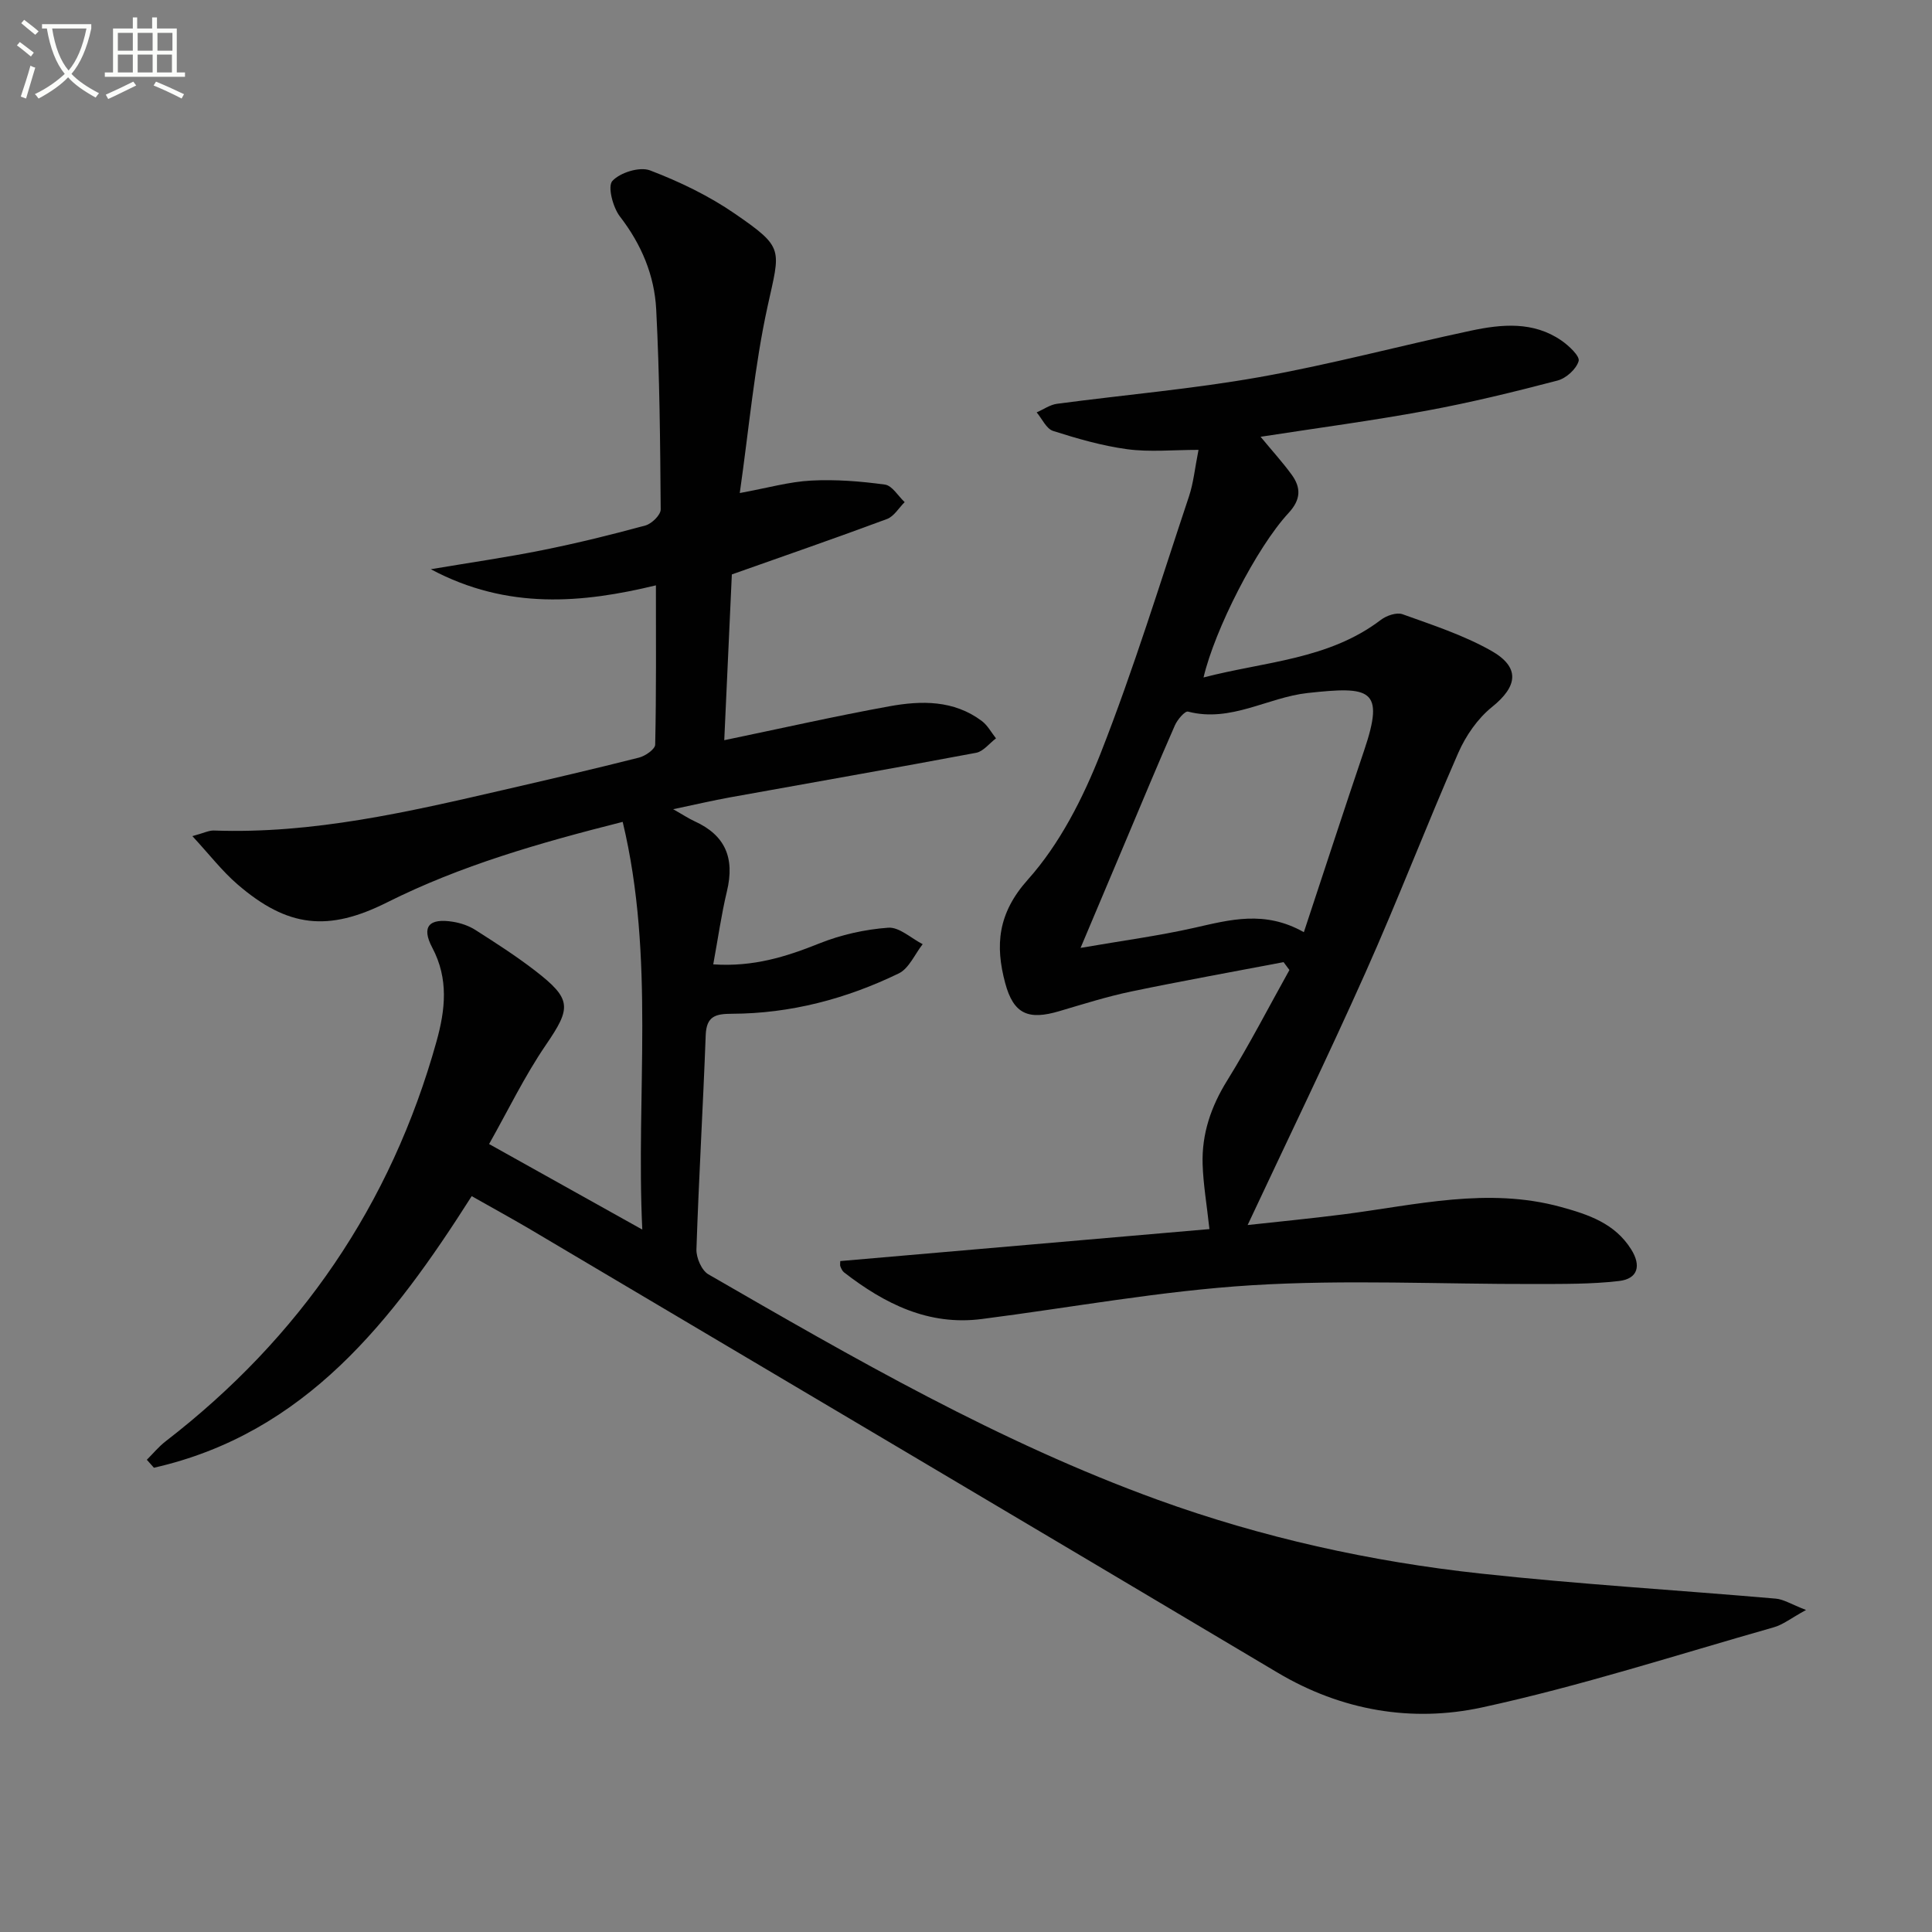
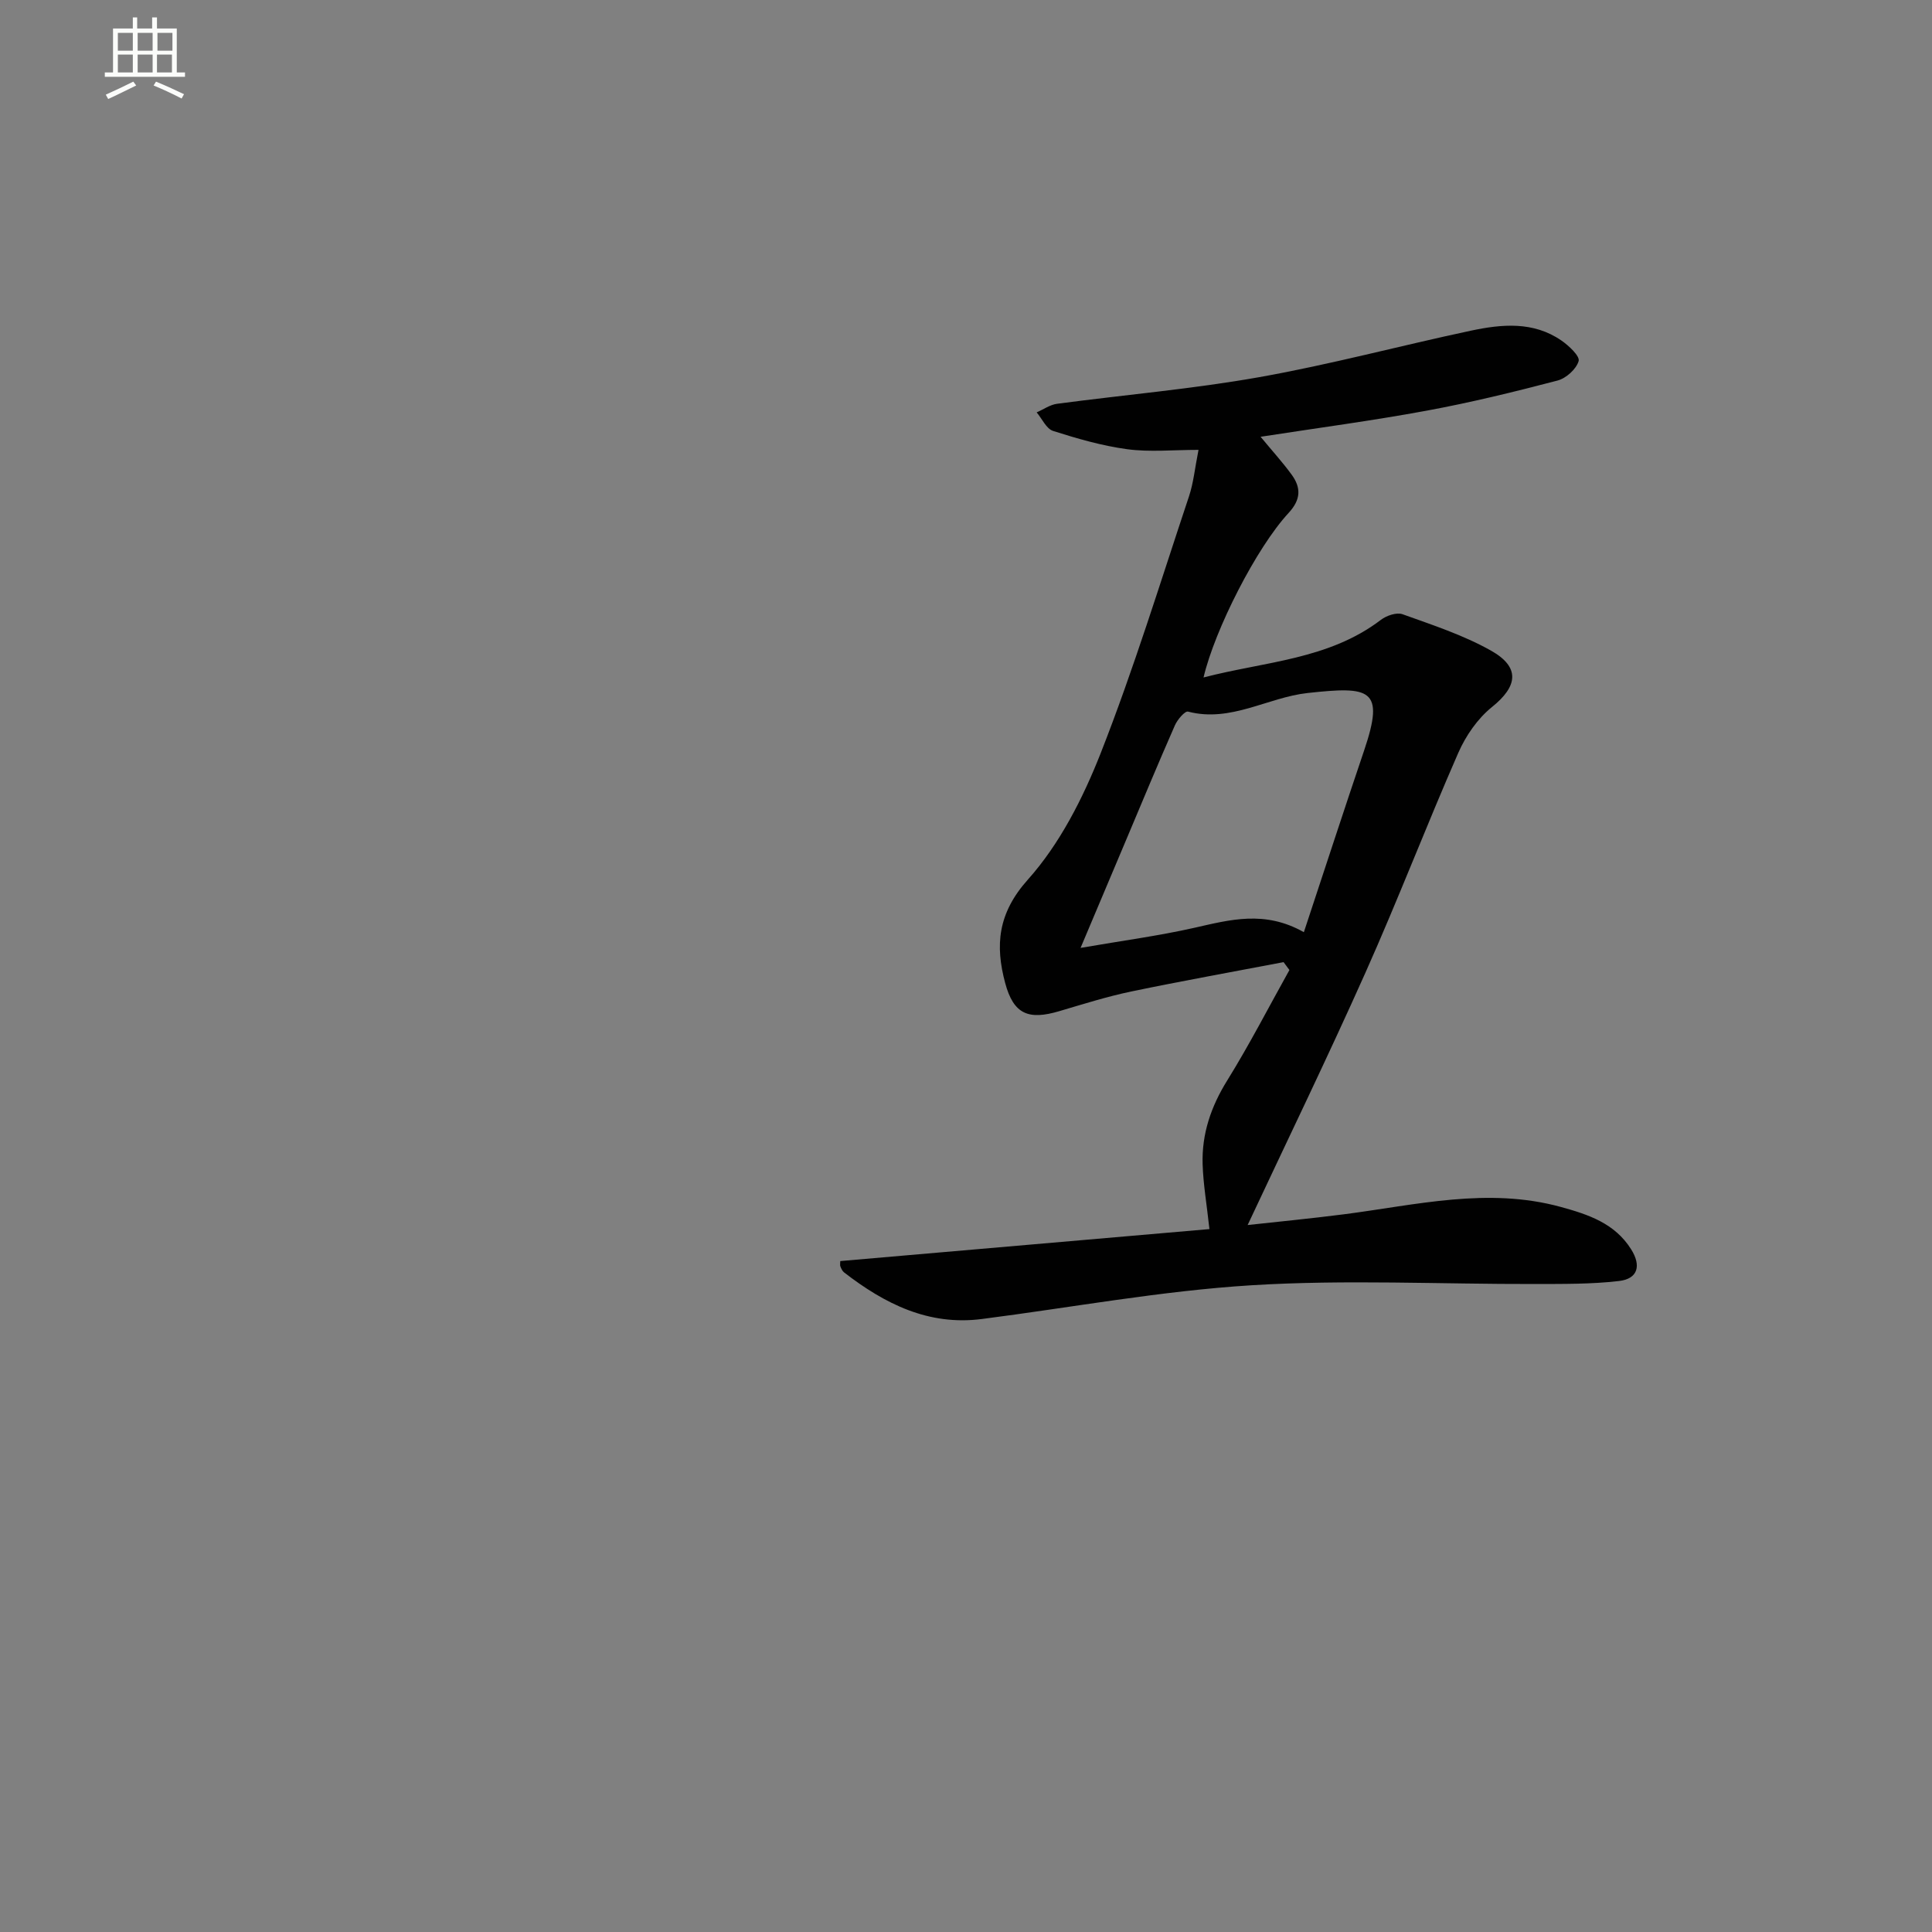
<svg xmlns="http://www.w3.org/2000/svg" enable-background="new 0 0 400 400" viewBox="0 0 400 400">
  <rect x="0" y="0" width="400" height="400" fill="#808080" stroke="none" />
-   <path d="m6.4 11.7c-1-.8-1.9-1.6-2.9-2.3l.6-.7c.9.7 1.9 1.4 2.9 2.2zm-2.1 8.3c.7-2.1 1.4-4.2 2-6.4.2.1.6.3 1 .4-.7 2.3-1.3 4.4-1.9 6.4zm3-12.8c-1.1-.9-2.1-1.7-2.9-2.4l.6-.7c1 .8 2 1.5 3 2.4zm1.4-1.3v-.9h10.2v.9c-.9 4.2-2.3 7.3-4.1 9.4 1.3 1.4 3.2 2.7 5.7 4-.2.2-.4.5-.7.9-2.5-1.4-4.4-2.7-5.7-4.2-1.4 1.5-3.5 3-6.1 4.4 0 0 0 0-.1-.1-.3-.4-.5-.7-.7-.8 2.7-1.3 4.7-2.8 6.2-4.2-1.8-2.2-3-5.3-3.7-9.4zm9.2 0h-7.1c.6 3.8 1.7 6.7 3.4 8.7 1.7-2 2.9-4.8 3.7-8.7z" fill="#fbfcfa" />
  <path d="m31.6 3.6h.9v2.3h4.1v9.1h1.7v.9h-16.6v-.9h1.7v-9.1h4.1v-2.3h.9v2.3h3.1v-2.3zm-4 13.3.6.8c-1.9.9-3.8 1.9-5.8 2.8-.2-.3-.3-.6-.5-.9 2-.9 3.9-1.8 5.7-2.7zm-3.2-10.1v3.7h3.1v-3.7zm0 4.5v3.7h3.1v-3.7zm4.1-4.5v3.7h3.1v-3.7zm0 4.5v3.7h3.1v-3.7zm9.1 9.1c-2.1-1.1-4.1-2-5.8-2.7l.5-.8c2.2.9 4.1 1.8 5.8 2.6zm-1.9-13.6h-3.1v3.7h3.1zm-3.2 4.5v3.7h3.1v-3.7z" fill="#fbfcfa" />
  <g fill="#010101">
-     <path d="m97.66 247.65c-16.37 25.75-34.42 49.11-65.79 56.23-.49-.55-.98-1.1-1.47-1.65 1.29-1.28 2.46-2.72 3.89-3.82 27.79-21.45 46.66-48.95 56.09-82.81 1.81-6.51 2.55-12.92-.88-19.39-2.32-4.37-.67-6.18 4.32-5.36 1.59.26 3.26.83 4.61 1.69 4.2 2.68 8.41 5.38 12.35 8.42 7.67 5.92 7.49 7.7 2.24 15.38-4.43 6.48-7.87 13.64-11.76 20.52 10.91 6.09 20.89 11.66 31.72 17.71-1.35-28.08 2.7-56.23-4.06-84.41-17.33 4.38-33.56 9.04-48.78 16.67-12.16 6.1-20.57 5.25-31-3.76-3.16-2.73-5.76-6.12-9.31-9.96 2.35-.63 3.4-1.19 4.43-1.16 20.5.74 40.26-3.85 60.01-8.41 9.36-2.16 18.73-4.33 28.04-6.69 1.31-.33 3.32-1.74 3.34-2.68.24-10.93.15-21.88.15-32.98-15.1 3.65-30.69 5.17-46.61-3.34 8.43-1.42 15.85-2.48 23.18-3.96 7.14-1.44 14.24-3.18 21.27-5.1 1.3-.36 3.16-2.18 3.15-3.32-.1-13.8-.22-27.62-.93-41.4-.36-7.05-3.05-13.47-7.5-19.23-1.47-1.9-2.6-6.25-1.58-7.37 1.6-1.75 5.66-3.01 7.81-2.19 6.13 2.34 12.21 5.27 17.6 8.99 10.28 7.09 9.34 7.23 6.73 19.16-2.72 12.41-3.83 25.17-5.76 38.65 5.83-1.07 10.28-2.35 14.78-2.58 5.08-.27 10.24.14 15.28.83 1.5.21 2.73 2.37 4.08 3.63-1.21 1.2-2.21 2.96-3.67 3.5-10.56 3.93-21.21 7.61-32.11 11.47-.5 10.84-1.02 22.25-1.57 34.32 11.81-2.45 22.95-4.98 34.19-7.02 6.6-1.2 13.34-1.31 19.14 3.05 1.2.9 1.97 2.38 2.93 3.59-1.37 1.03-2.62 2.71-4.12 2.99-16.95 3.19-33.95 6.15-50.92 9.22-3.56.64-7.09 1.47-11.8 2.46 2.06 1.16 3.2 1.93 4.43 2.49 6.33 2.88 8.37 7.56 6.7 14.51-1.15 4.79-1.83 9.69-2.83 15.12 8.32.56 15.09-1.58 21.93-4.32 4.51-1.81 9.47-2.92 14.31-3.27 2.28-.16 4.74 2.2 7.12 3.41-1.63 2.07-2.83 5.03-4.96 6.06-10.86 5.26-22.4 8.31-34.55 8.35-3.35.01-5.26.48-5.41 4.41-.55 14.79-1.43 29.57-1.92 44.36-.06 1.73 1.07 4.36 2.46 5.17 30.1 17.38 60.24 34.79 93.06 46.69 21.61 7.83 44.03 12.79 66.86 15.27 20.31 2.21 40.73 3.42 61.09 5.19 1.63.14 3.18 1.16 6.26 2.35-3.13 1.71-4.78 3.05-6.66 3.58-20.11 5.71-40.05 12.18-60.44 16.6-14.52 3.14-29.07.67-42.33-7.22-51.6-30.7-103.26-61.28-154.92-91.89-3.85-2.26-7.78-4.41-11.91-6.75z" />
    <path d="m260.99 90.43c2.44 2.95 4.56 5.28 6.41 7.81 1.99 2.72 1.97 5.17-.61 7.96-6.68 7.22-15.29 24.17-17.61 34.06 12.72-3.31 25.89-3.68 36.71-11.92 1.16-.89 3.27-1.61 4.49-1.17 6.21 2.23 12.58 4.31 18.29 7.52 6.14 3.45 5.57 7.4.23 11.69-2.97 2.39-5.42 5.94-6.97 9.47-6.6 15.06-12.49 30.43-19.19 45.44-7.84 17.56-16.24 34.86-24.43 52.34 5.99-.66 12.96-1.33 19.9-2.22 14.94-1.92 29.81-5.68 44.96-1.52 5.68 1.56 11.14 3.37 14.53 8.75 2.16 3.42 1.4 6.13-2.5 6.58-5.72.67-11.55.6-17.34.62-19.59.05-39.25-.95-58.77.26-18.68 1.16-37.22 4.6-55.83 6.99-11.04 1.42-20.11-3.16-28.5-9.65-.36-.28-.59-.79-.77-1.24-.11-.28-.02-.65-.02-1.11 25.43-2.2 50.9-4.41 76.43-6.62-.57-5.21-1.28-9.3-1.41-13.41-.2-6.29 1.73-11.96 5.11-17.39 4.6-7.42 8.6-15.21 12.86-22.84-.4-.54-.8-1.09-1.21-1.63-10.5 2.01-21.04 3.89-31.5 6.07-5.03 1.05-9.96 2.61-14.9 4.07-6.41 1.91-9.5.67-11.24-5.82-2.08-7.77-1.57-14.41 4.71-21.42 6.59-7.37 11.41-16.87 15.08-26.2 6.84-17.42 12.34-35.37 18.27-53.14.93-2.79 1.21-5.8 1.97-9.62-5.27 0-10.07.49-14.72-.13-5.21-.7-10.36-2.19-15.39-3.79-1.4-.45-2.28-2.52-3.4-3.84 1.41-.61 2.76-1.59 4.22-1.78 13.97-1.86 28.05-3.06 41.9-5.52 14.69-2.61 29.14-6.5 43.75-9.61 6.4-1.36 12.94-1.99 18.77 2.03 1.55 1.07 3.86 3.24 3.57 4.25-.48 1.67-2.6 3.58-4.38 4.04-8.97 2.35-18 4.56-27.12 6.24-11.2 2.07-22.53 3.57-34.35 5.4zm8.96 102.57c4.36-13.17 8.35-25.44 12.49-37.66 4.33-12.8 1.24-13.27-11.71-11.86-8.29.91-15.9 6.16-24.76 3.85-.64-.17-2.2 1.66-2.72 2.84-3.47 7.89-6.78 15.86-10.13 23.81-2.94 6.97-5.88 13.93-9.4 22.27 8.69-1.5 16.2-2.5 23.56-4.16 7.35-1.66 14.56-3.68 22.67.91z" />
  </g>
</svg>